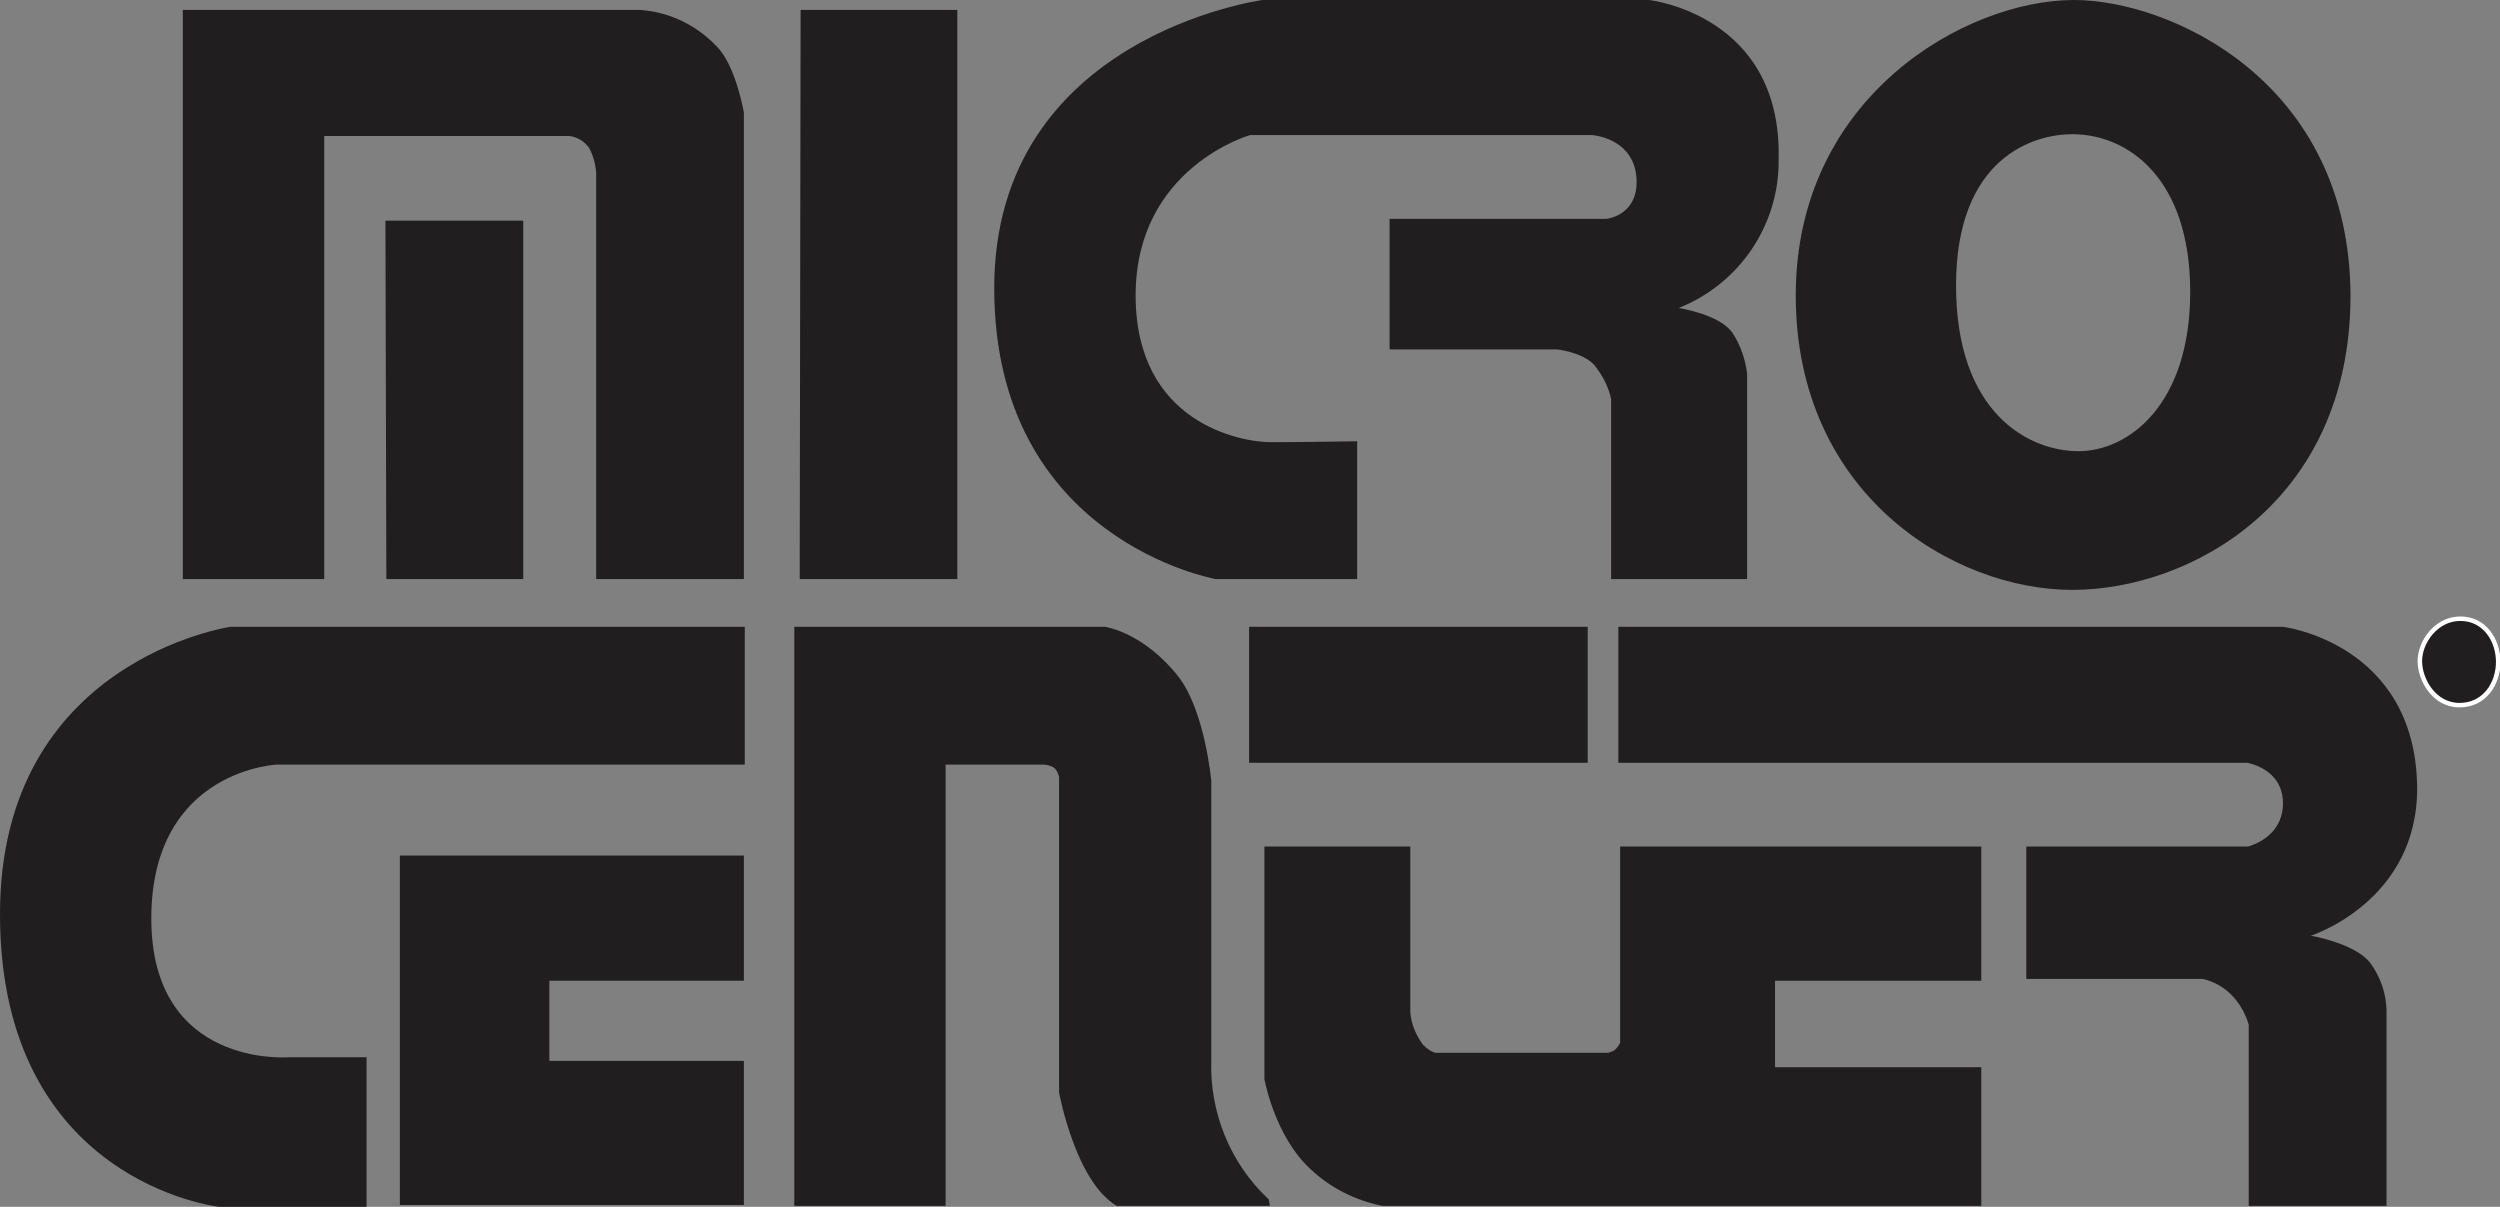
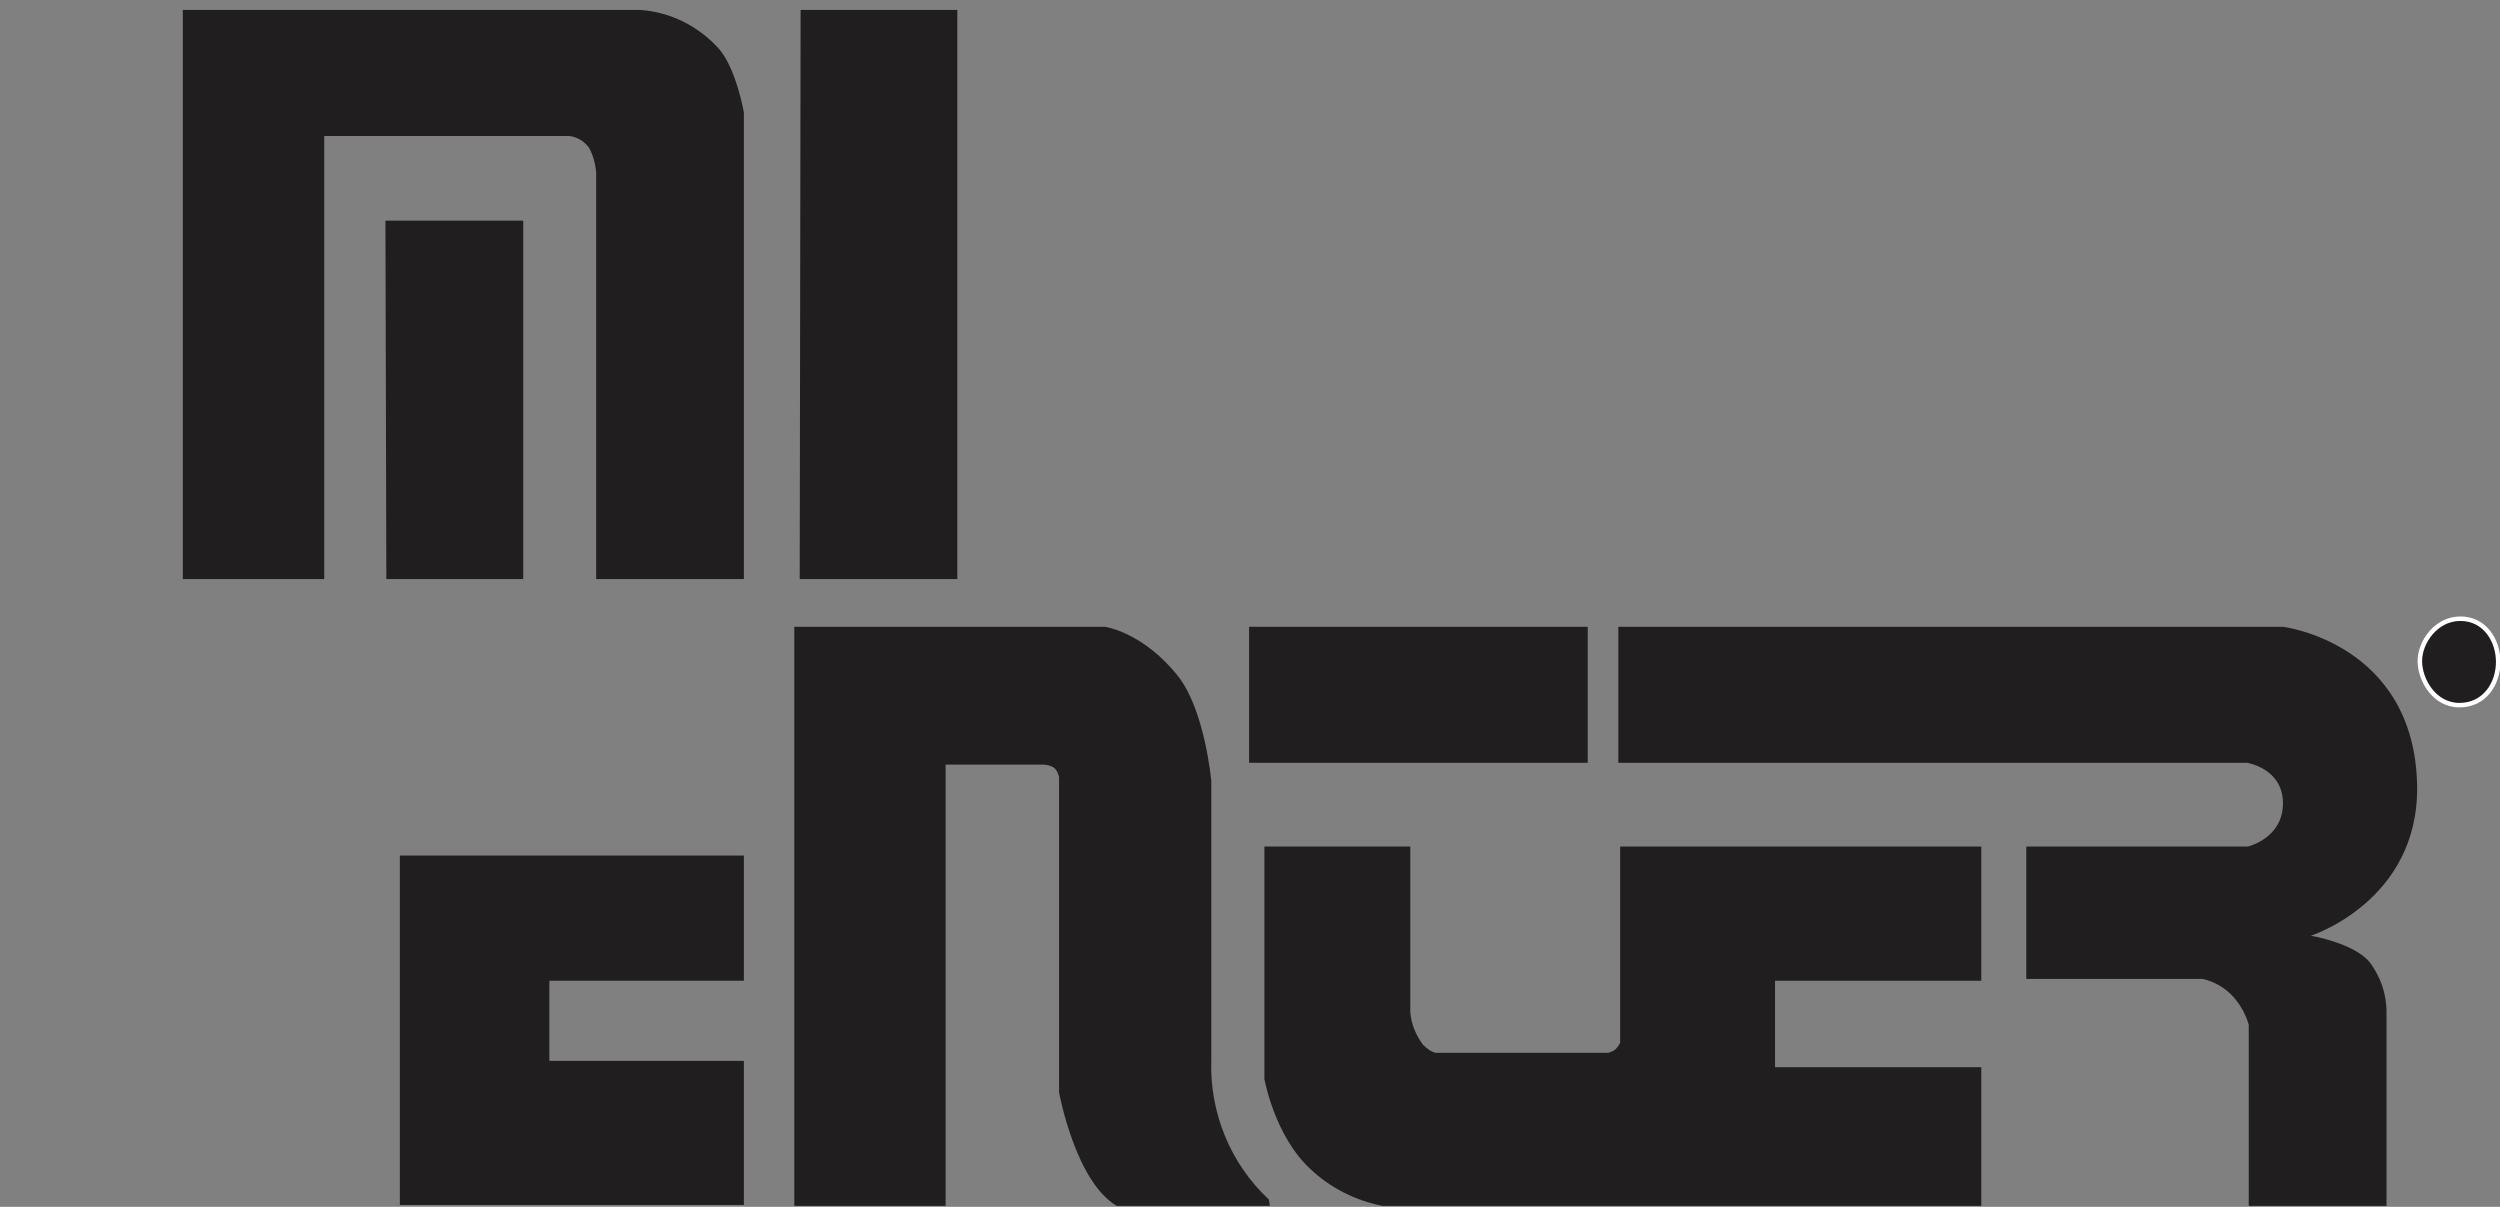
<svg xmlns="http://www.w3.org/2000/svg" version="1.1" id="Layer_1" x="0px" y="0px" viewBox="0 0 277.6 134" style="enable-background:new 0 0 277.6 134;" xml:space="preserve">
  <rect x="0" y="0" width="277.6" height="134" fill="#808080" stroke="none" />
  <style type="text/css">
	.st0{fill-rule:evenodd;clip-rule:evenodd;fill:#201E1E;}
	.st1{fill:#201E1E;}
	.st2{fill:#201E1E;stroke:#FFFFFF;stroke-width:0.5;stroke-miterlimit:3.86;}
</style>
  <g id="Layer_2_00000136390273711404501810000016784514519634556851_">
    <g id="Layer_1-2">
-       <path class="st0" d="M230.1,14.9c-4.3,0-12.9,2.6-12.9,16.8s8.1,18.4,13.6,18.4s12.4-5.1,12.4-17.7S236.3,14.9,230.1,14.9z     M230.1,65.5c-13.2,0-30.7-10.6-30.7-32.7S218.3,0,230.3,0c10.6,0,30.7,9,30.7,33C260.9,55.8,243.2,65.5,230.1,65.5L230.1,65.5z" />
-       <path class="st1" d="M186.4,34.2c0,0,4.6,0.7,6,2.8c0.9,1.4,1.4,2.9,1.6,4.5v22.8h-15.1v-20c-0.3-1.4-1-2.7-1.9-3.8    c-1.3-1.4-4.1-1.7-4.1-1.7h-18.6V24.3h24.1c0,0,3.7-0.4,3.3-4.7s-4.9-4.6-4.9-4.6h-38c0,0-12.7,3.6-12.7,17.8s11.7,16.3,15,16.3    s9.6-0.1,9.6-0.1v15.3h-15.7c0,0-24.6-4.3-24.6-32.3s29.8-32,29.8-32h42.9c0,0,14.8,1.6,14.4,17.7    C197.6,24.9,193.2,31.5,186.4,34.2L186.4,34.2z" />
      <polygon class="st1" points="88.9,1.1 106.3,1.1 106.3,64.3 88.8,64.3 88.9,1.1   " />
      <path class="st1" d="M66.2,19.1c-0.1-0.9-0.3-1.8-0.8-2.7c-0.5-0.7-1.3-1.2-2.2-1.3H36v49.2H20.3V1.1H71c3.4,0.2,6.6,1.8,8.9,4.4    c1.9,2.3,2.7,7,2.7,7v51.8H66.2V19.1z" />
      <polygon class="st1" points="42.8,24.5 58.1,24.5 58.1,64.3 42.9,64.3 42.8,24.5   " />
      <path class="st2" d="M273.1,78.3c-2.8,0-4.4-2.8-4.4-4.9s1.8-4.7,4.5-4.7s4.2,2.4,4.2,4.8S275.9,78.3,273.1,78.3z" />
      <path class="st0" d="M274.2,72.4c0.1-0.5-0.5-0.6-0.5-0.6h-1.4V73h1.5C274,72.9,274.2,72.7,274.2,72.4z M274,76l-1-2.1h-0.7V76    h-0.8v-5h2.2c0,0,1.3,0.3,1.3,1.2c-0.1,0.6-0.5,1.2-1.1,1.4l1,2.2L274,76z" />
      <path class="st1" d="M256.6,103.9c0,0,4.7,0.8,6.5,2.9c1.2,1.6,1.9,3.5,1.9,5.6v21.5h-15.3v-20.1c-0.3-1.1-0.9-2.2-1.7-3.1    c-0.9-1-2.1-1.7-3.4-2H225V94h24.6c0,0,3.9-0.9,3.9-4.8s-4-4.5-4-4.5h-69.8V69.6h73.8c0,0,14.7,1.8,14.9,17.8    C268.5,100.1,256.6,103.9,256.6,103.9L256.6,103.9z" />
      <path class="st1" d="M179.9,94H220v14.9h-22.9v9.6H220v15.4h-66.5c-3-0.6-5.8-2-8-4.1c-4-3.7-5.1-10-5.1-10V94h16.2v18.4    c0.1,1.3,0.6,2.5,1.4,3.6c1.1,1.1,1.7,0.9,1.7,0.9h18.9c0.3-0.1,0.6-0.2,0.8-0.4c0.2-0.2,0.4-0.5,0.5-0.7L179.9,94L179.9,94z" />
      <polygon class="st1" points="138.7,69.6 176.3,69.6 176.3,84.7 138.7,84.7 138.7,69.6   " />
      <path class="st1" d="M140.9,133.2l0.1,0.7h-17c-4.6-2.7-6.4-12.6-6.4-12.6v-35c-0.1-0.4-0.2-0.7-0.5-1c-0.4-0.3-0.9-0.4-1.3-0.4    H105v49H88.2V69.6h34.5c0,0,4.3,0.6,8.2,5.6c2.9,3.8,3.6,11.5,3.6,11.5v31C134.3,123.5,136.6,129.2,140.9,133.2L140.9,133.2z" />
-       <path class="st1" d="M16.8,102c0,16.6,15.2,15.4,15.2,15.4h8.7V134H24.3c0,0-24.3-2.7-24.3-32.5c0-28.2,25.6-31.9,25.6-31.9h57.1    v15.3H31.1C31.1,84.8,16.8,85.3,16.8,102z" />
      <polygon class="st1" points="82.6,117.8 82.6,133.8 44.4,133.8 44.4,95 82.6,95 82.6,108.9 61,108.9 61,117.8 82.6,117.8   " />
    </g>
  </g>
</svg>